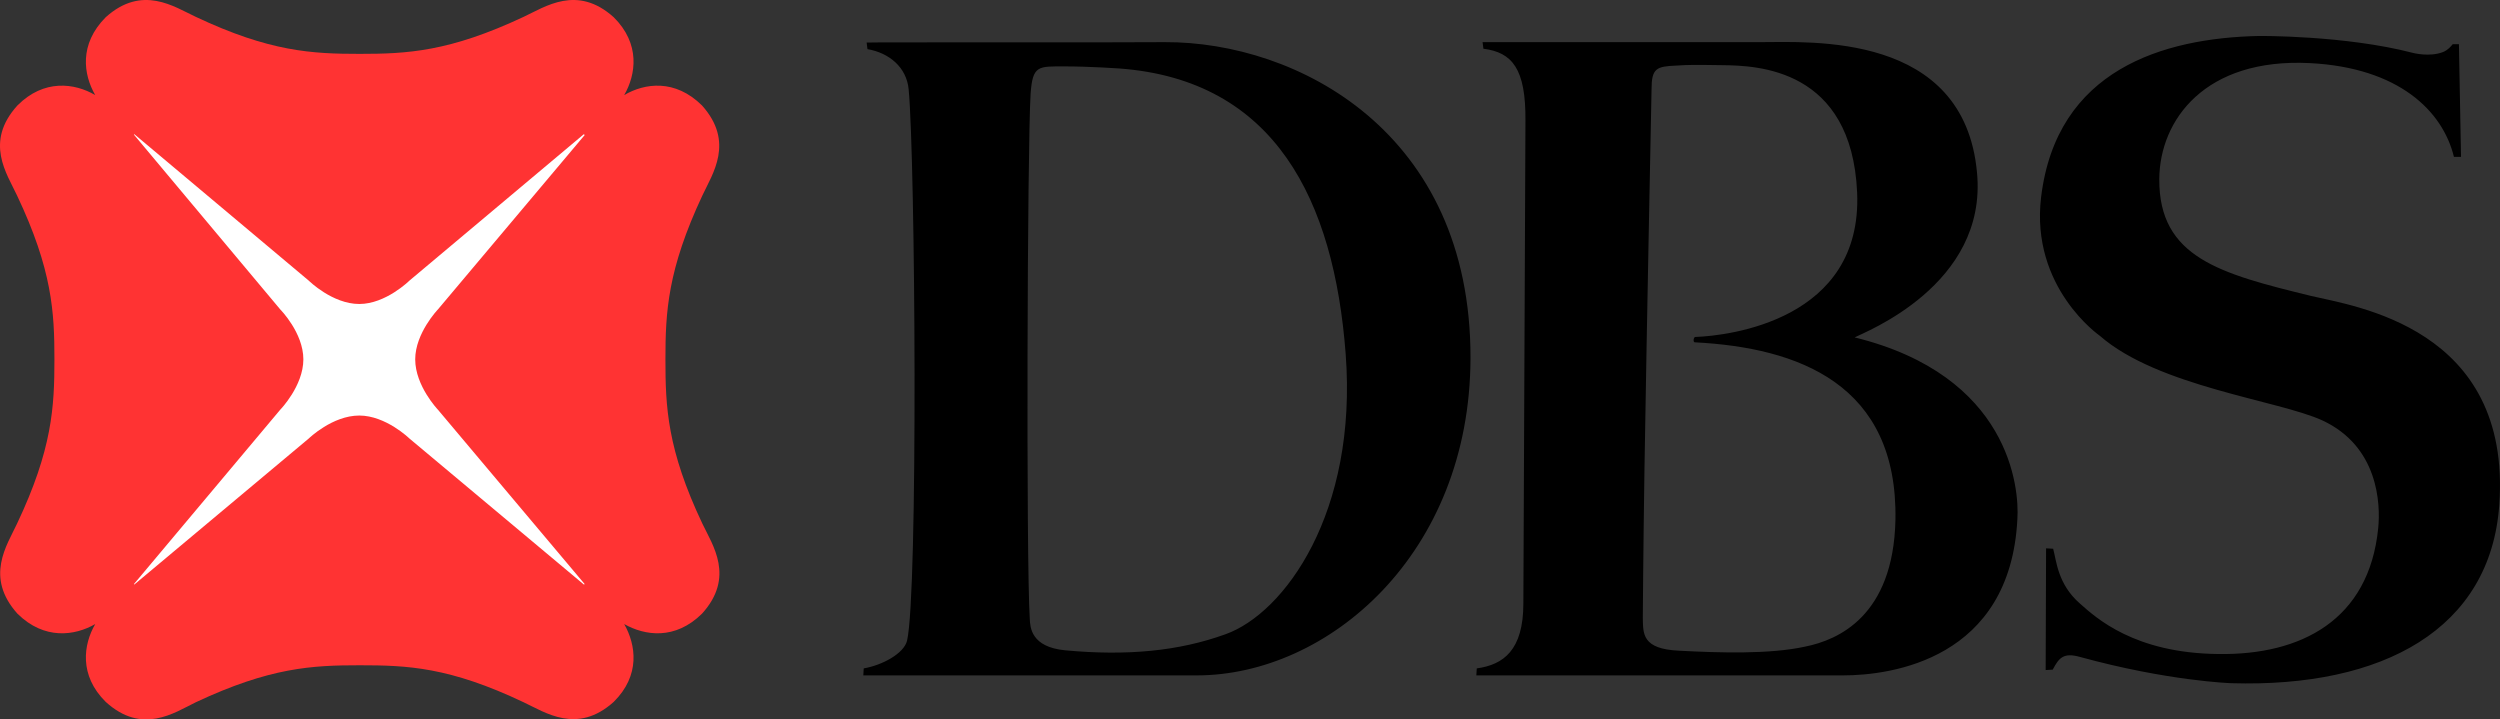
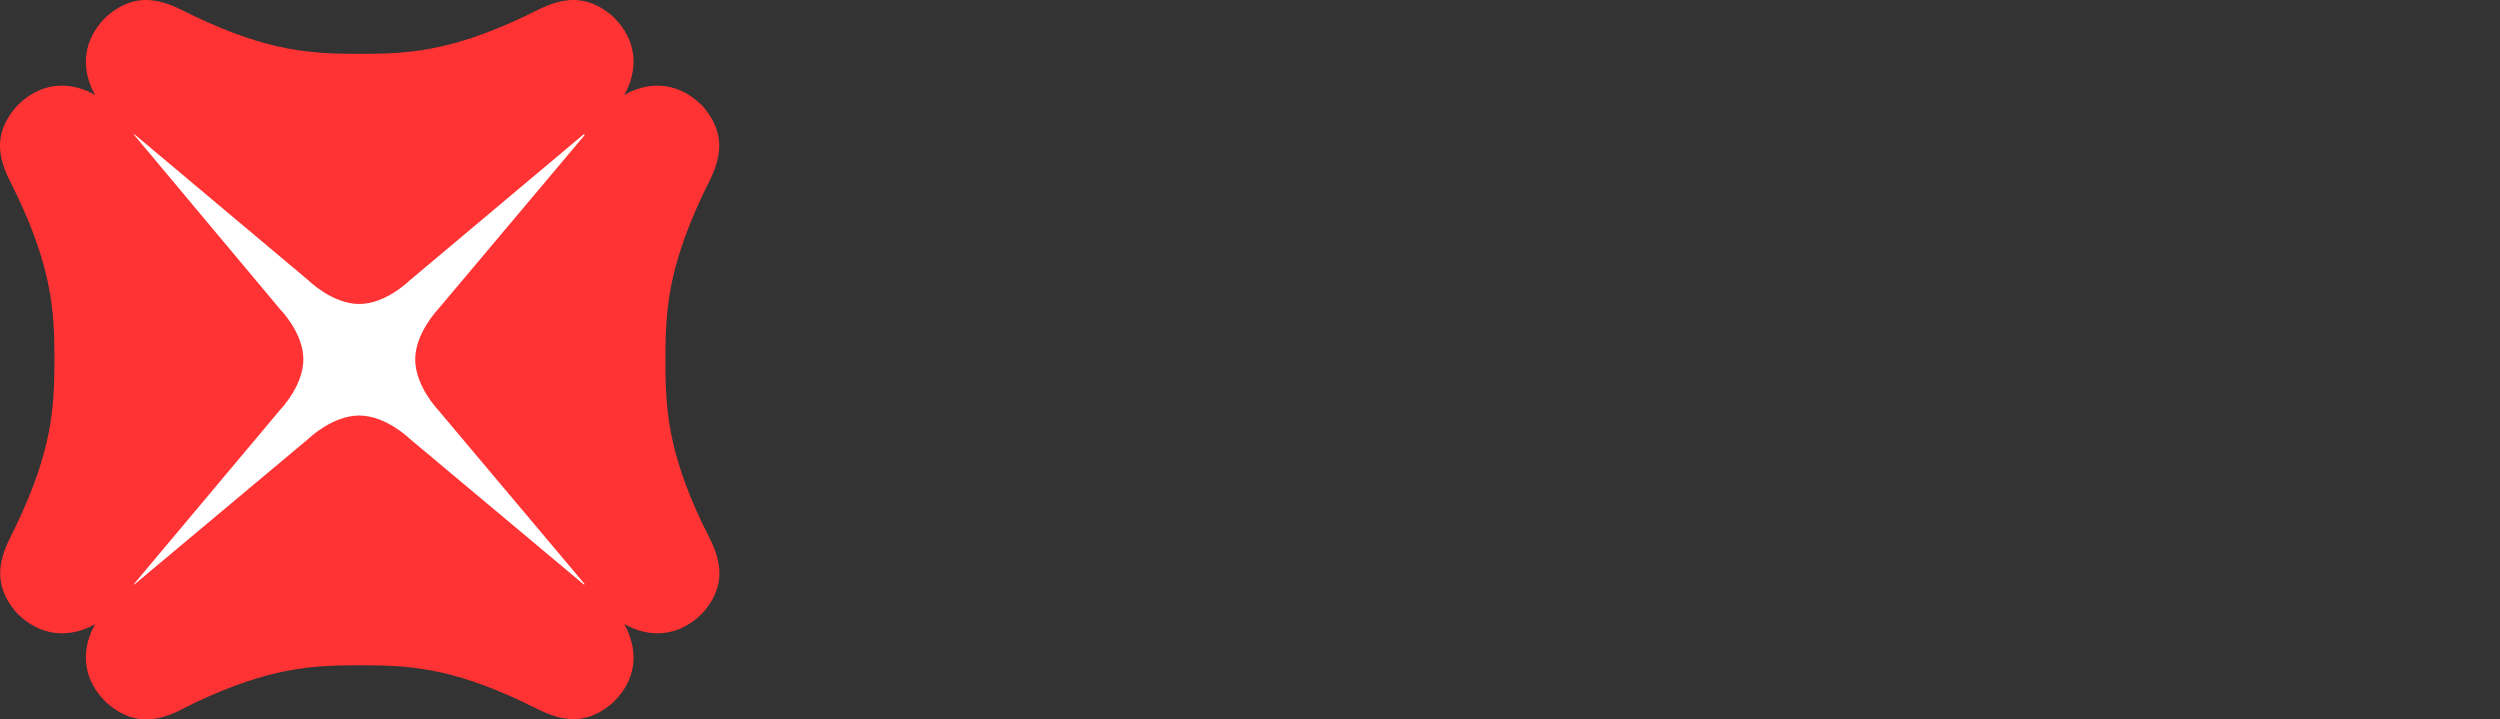
<svg xmlns="http://www.w3.org/2000/svg" width="139" height="40" viewBox="0 0 139 40" fill="none">
  <rect x="0" y="0" width="139" height="40" fill="#333333" stroke="none" />
  <g clip-path="url(#clip0_5548_16387)">
    <path d="M7 34H33V7H7V34Z" fill="white" />
    <path d="M32.462 32.499L22.759 24.377C22.759 24.377 21.45 23.104 19.977 23.104C18.48 23.104 17.171 24.377 17.171 24.377L7.468 32.499L7.445 32.476L15.581 22.78C15.581 22.78 16.867 21.461 16.867 19.98C16.867 18.499 15.581 17.203 15.581 17.203L7.445 7.484L7.468 7.461L17.171 15.607C17.171 15.607 18.48 16.902 19.977 16.902C21.45 16.902 22.759 15.607 22.759 15.607L32.462 7.461L32.509 7.507L24.349 17.203C24.349 17.203 23.086 18.522 23.086 19.98C23.086 21.461 24.349 22.78 24.349 22.78L32.509 32.476L32.462 32.499ZM36.998 19.98C36.998 17.342 37.115 15.005 39.055 10.863C39.616 9.659 40.855 7.901 39.032 5.864C37.535 4.383 35.852 4.615 34.706 5.286C35.361 4.152 35.618 2.439 34.122 0.958C32.088 -0.87 30.311 0.38 29.118 0.935C24.98 2.879 22.642 2.995 20 2.995C17.358 2.995 14.997 2.879 10.882 0.935C9.689 0.38 7.912 -0.87 5.878 0.958C4.382 2.462 4.639 4.152 5.294 5.286C4.148 4.615 2.441 4.383 0.968 5.864C-0.879 7.901 0.384 9.659 0.945 10.863C2.909 15.005 3.026 17.365 3.026 19.98C3.026 22.618 2.909 24.979 0.945 29.121C0.384 30.324 -0.855 32.083 0.968 34.119C2.465 35.6 4.171 35.346 5.294 34.698C4.639 35.832 4.382 37.544 5.878 39.025C7.912 40.876 9.689 39.627 10.882 39.048C15.02 37.105 17.358 36.989 20 36.989C22.642 36.989 24.98 37.081 29.118 39.048C30.311 39.604 32.088 40.853 34.122 39.025C35.618 37.544 35.361 35.855 34.706 34.698C35.852 35.346 37.535 35.6 39.032 34.119C40.879 32.083 39.616 30.301 39.055 29.121C37.091 24.979 36.998 22.618 36.998 19.98Z" fill="#FF3333" />
-     <path d="M68.131 35.266C71.417 34.1 75.49 28.498 74.819 19.673C74.171 11.146 70.908 4.447 62.231 3.807C62.231 3.807 60.588 3.692 59.2 3.692C57.719 3.692 57.418 3.624 57.302 5.201C57.117 8.15 57.047 31.105 57.256 34.42C57.279 34.877 57.325 35.975 59.223 36.157C62.67 36.478 65.54 36.203 68.131 35.266ZM64.776 2.343C72.111 2.32 81.784 7.327 81.76 19.902C81.737 30.83 73.824 37.552 66.535 37.552H48L48.023 37.163C49.064 36.981 50.245 36.34 50.43 35.632C51.054 33.002 50.892 8.928 50.522 4.973C50.407 3.738 49.435 2.938 48.231 2.732L48.185 2.366C48.185 2.343 63.11 2.366 64.776 2.343ZM105.386 28.91C105.525 21.342 99.971 19.33 94.233 19.033C94.117 19.033 94.163 18.736 94.256 18.736C96.13 18.667 103.558 17.799 103.257 10.711C102.956 3.807 97.704 3.646 95.783 3.624C94.209 3.601 93.885 3.601 93.214 3.646C92.104 3.692 91.826 3.784 91.826 4.973C91.826 5.133 91.572 17.41 91.433 26.052C91.363 30.739 91.34 34.351 91.34 34.351C91.363 35.22 91.271 36.089 93.376 36.18C95.575 36.295 98.398 36.386 100.365 35.952C102.193 35.586 105.27 34.26 105.386 28.91ZM103.118 18.759C111.749 20.885 112.281 27.127 112.166 28.864C111.772 36.66 105.154 37.552 102.47 37.552H82.084L82.108 37.163C83.588 36.958 84.699 36.157 84.699 33.551L84.815 6.71C84.838 3.807 84.074 2.915 82.478 2.709L82.431 2.343H97.842C100.665 2.343 109.204 1.772 109.921 9.591C110.523 15.855 103.627 18.485 103.118 18.759ZM136.369 2.458H136.717L136.832 8.722H136.439C135.814 6.161 133.361 3.761 128.433 3.509C122.602 3.212 120.079 6.664 120.056 9.957C120.033 14.323 123.435 15.215 128.479 16.45C130.862 17.021 139.655 18.187 138.961 28.064C138.475 34.969 132.505 38.238 124.059 37.986C124.059 37.986 120.542 37.872 115.637 36.523C114.734 36.272 114.48 36.569 114.132 37.232L113.739 37.255L113.762 30.488L114.156 30.51C114.341 31.196 114.41 32.477 115.637 33.551C116.539 34.351 118.668 36.318 123.342 36.363C127.924 36.432 131.718 34.489 132.228 29.367C132.366 27.995 132.228 24.817 129.127 23.377C126.697 22.257 119.987 21.502 116.747 18.667C116.747 18.667 112.883 15.992 113.485 10.963C114.341 3.875 120.264 2.115 125.586 2C125.586 2 130.353 1.955 134.148 2.938C134.148 2.938 135.074 3.189 135.837 2.892C136.115 2.778 136.277 2.572 136.369 2.458Z" fill="black" />
  </g>
  <defs>
    <clipPath id="clip0_5548_16387">
      <rect width="139" height="40" fill="white" />
    </clipPath>
  </defs>
</svg>